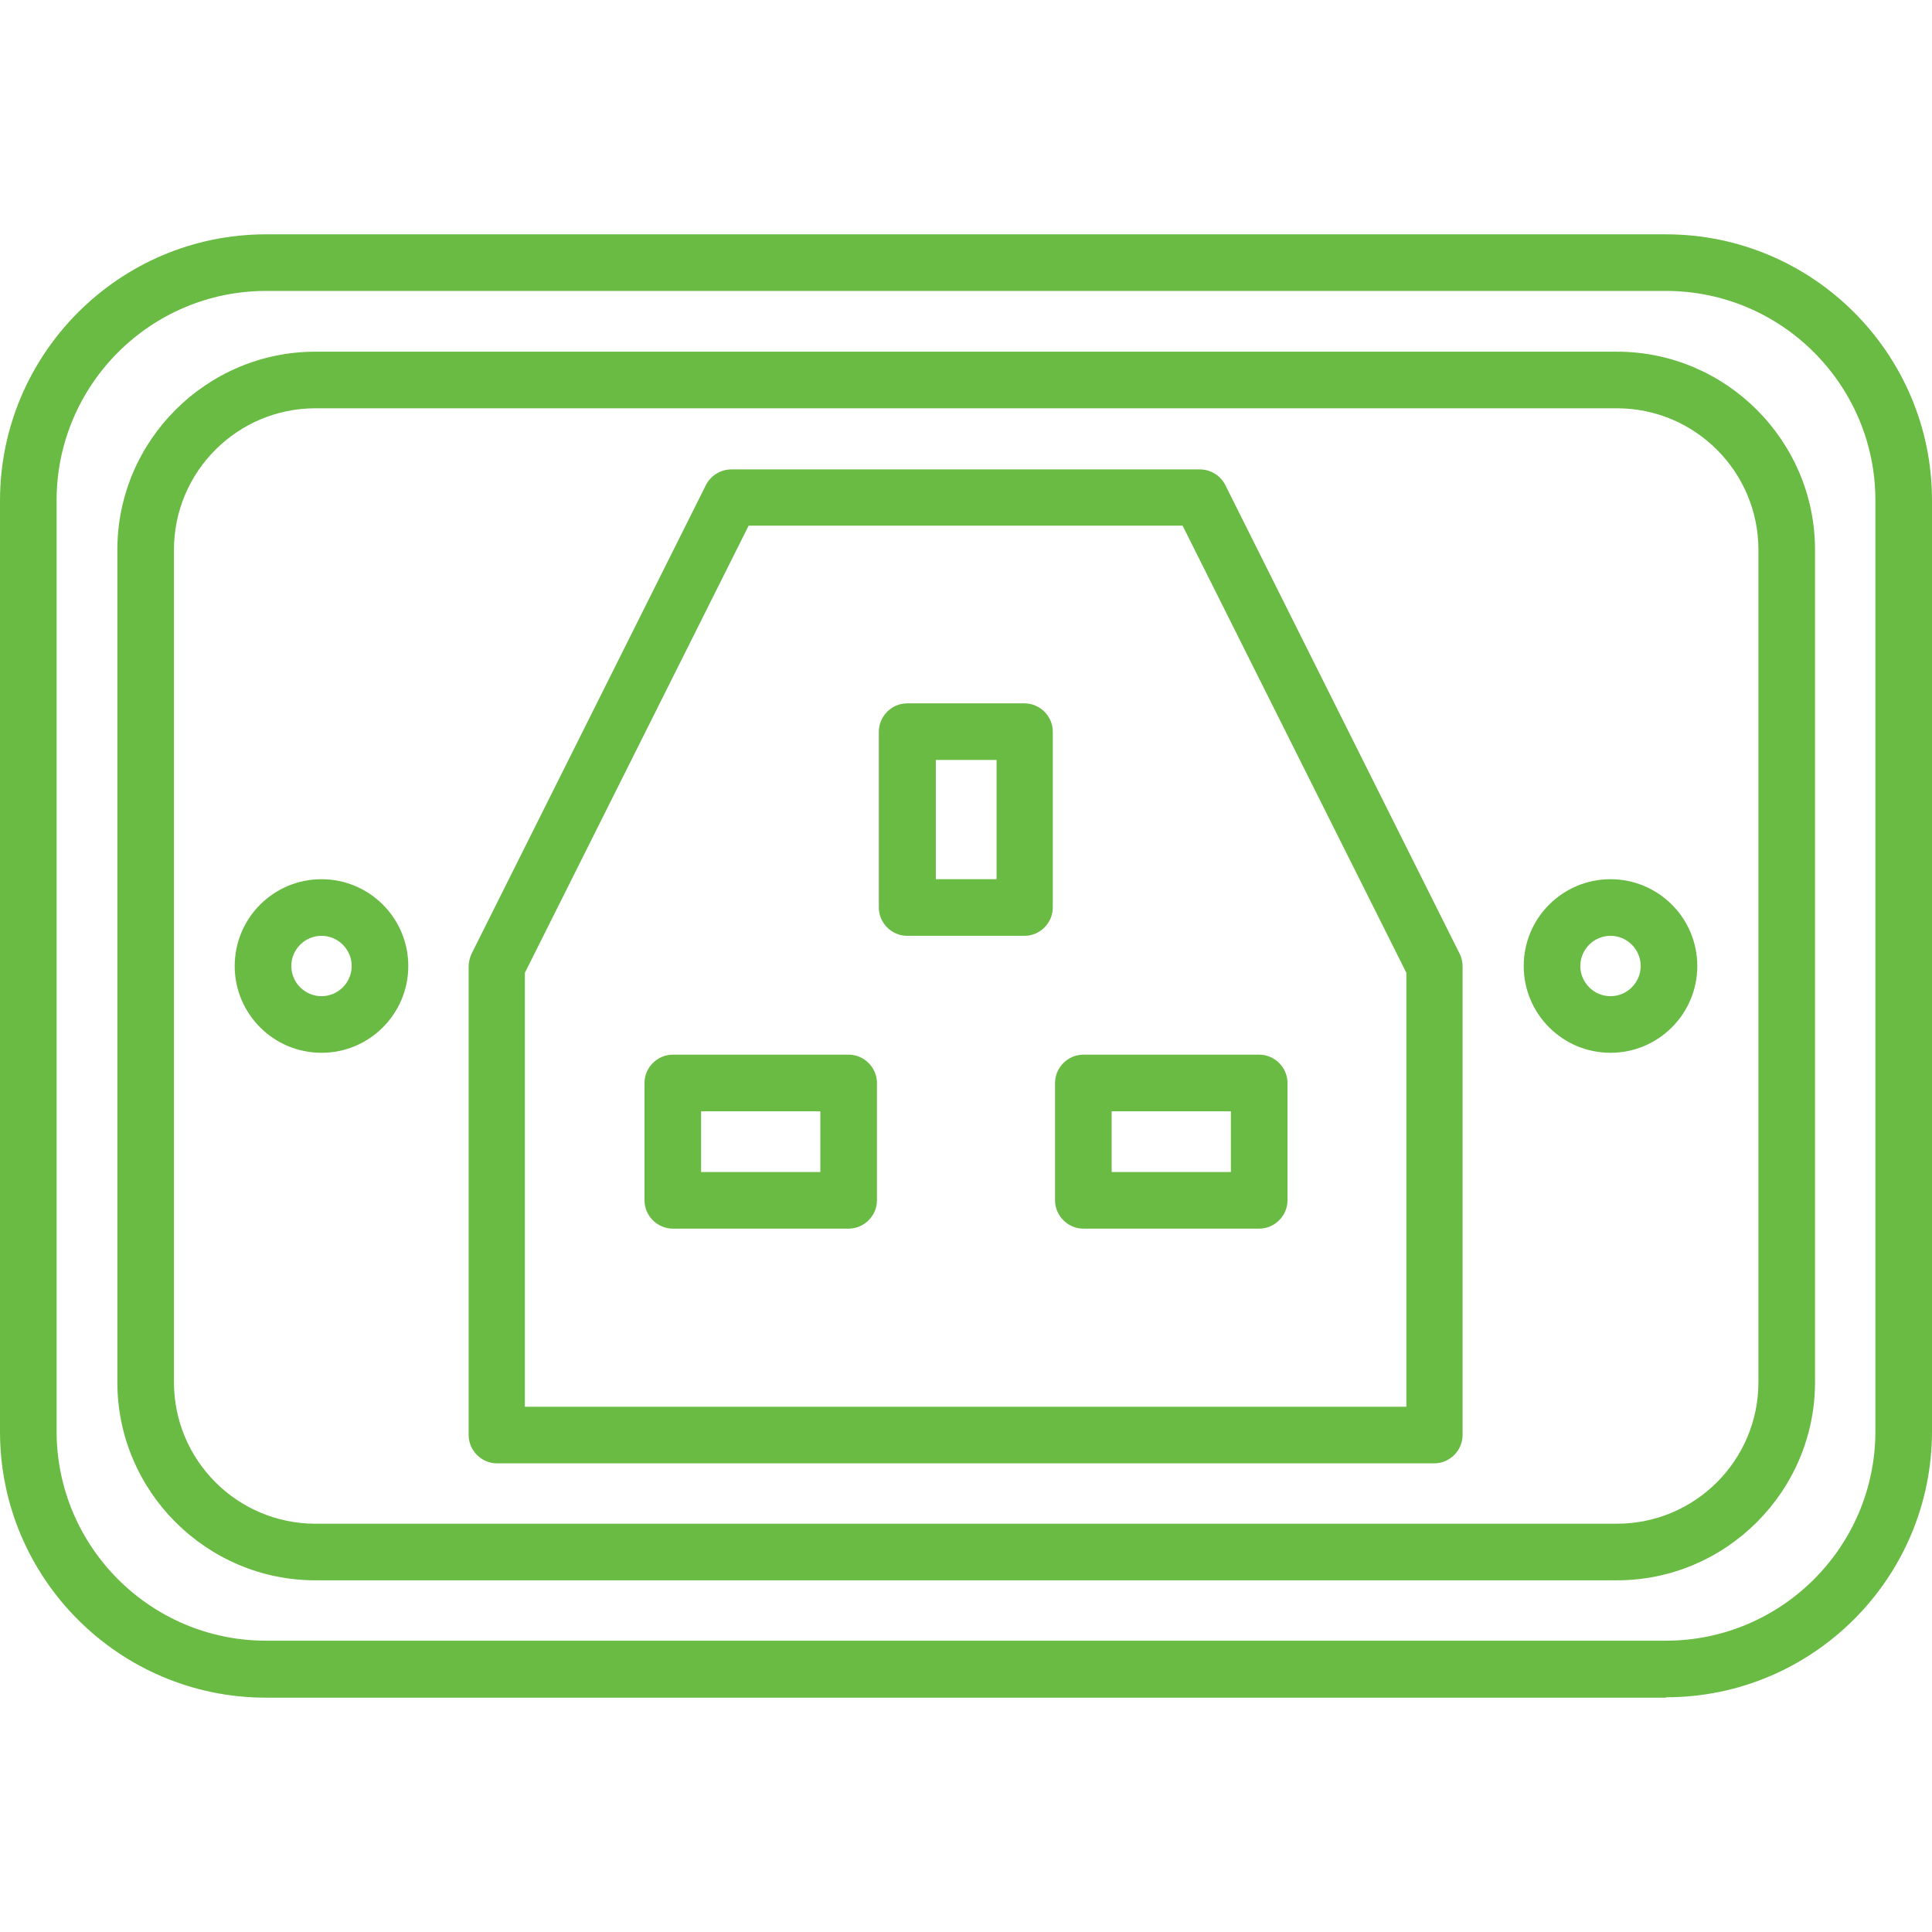
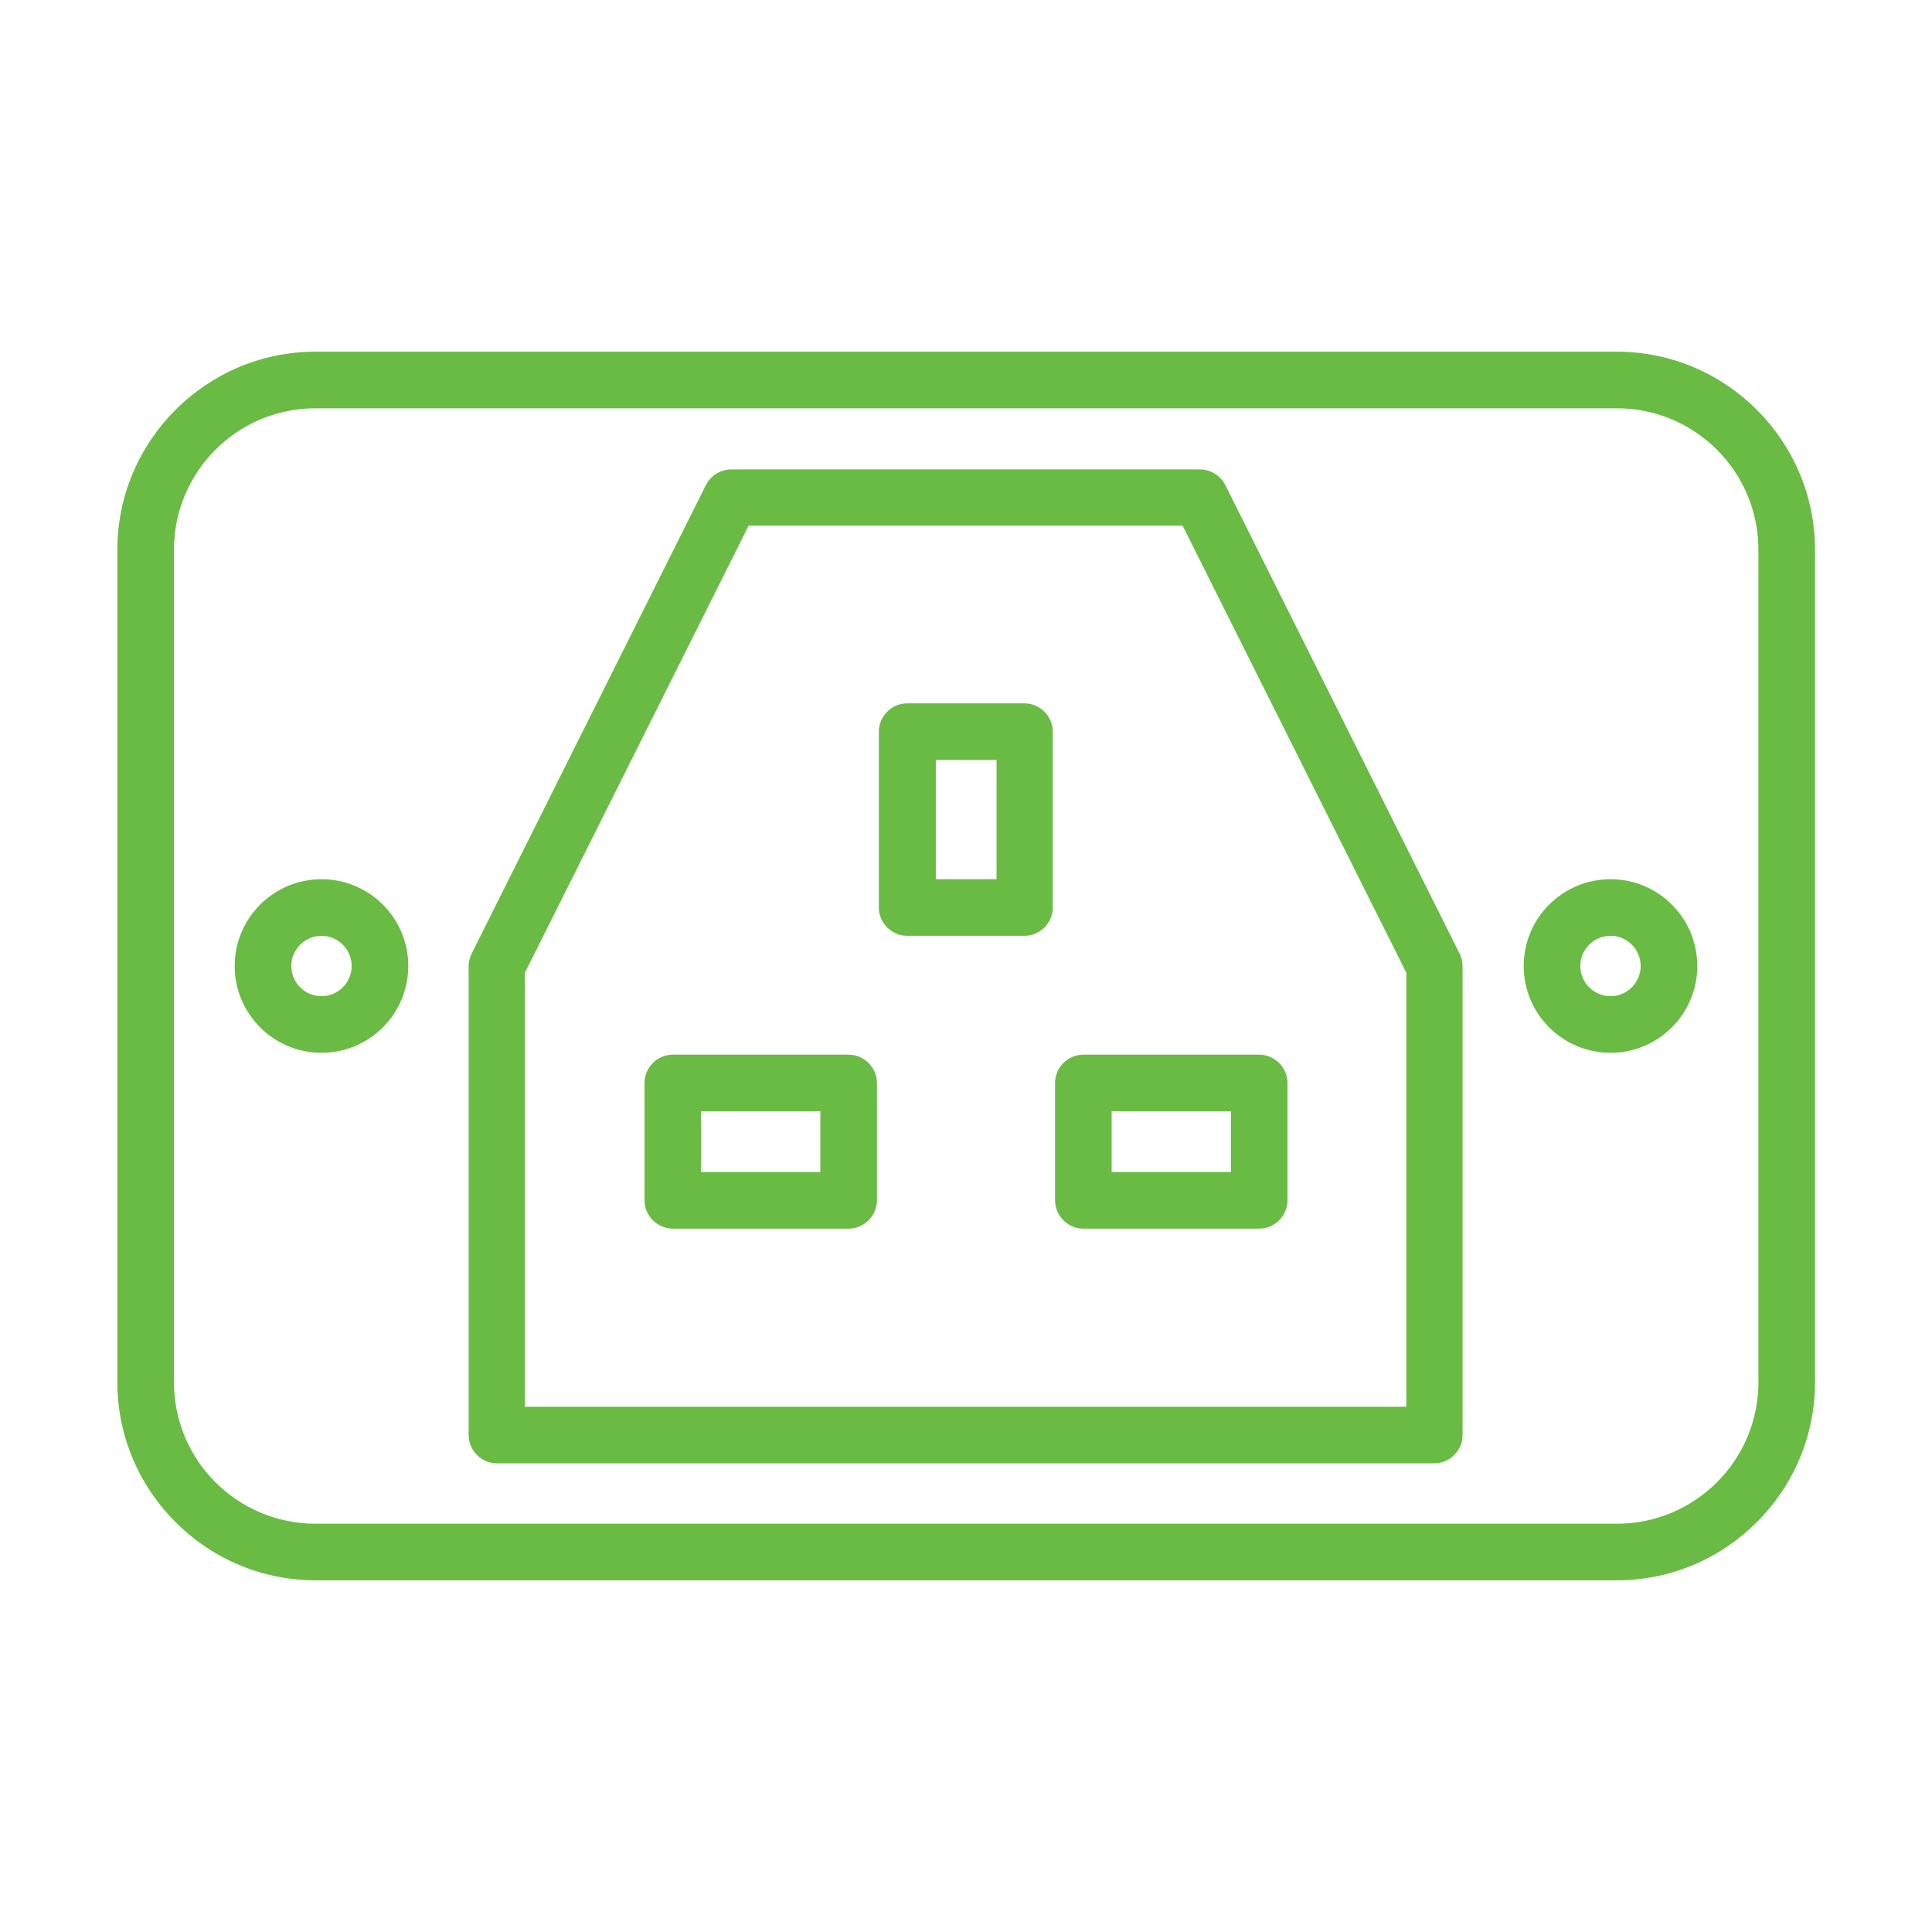
<svg xmlns="http://www.w3.org/2000/svg" id="Capa_1" version="1.1" viewBox="0 0 512 512">
  <defs>
    <style> .st0 { fill: #69bb44; } </style>
  </defs>
-   <path class="st0" d="M441.5,449.9H70.5c-38.9,0-70.5-31.6-70.5-70.5v-246.7C0,93.8,31.6,62.1,70.5,62.1h371c38.9,0,70.5,31.6,70.5,70.5v246.7c0,38.9-31.6,70.5-70.5,70.5ZM70.5,77.1c-30.6,0-55.5,24.9-55.5,55.5v246.7c0,30.6,24.9,55.5,55.5,55.5h371c30.6,0,55.5-24.9,55.5-55.5v-246.7c0-30.6-24.9-55.5-55.5-55.5H70.5Z" />
  <path class="st0" d="M85.2,279c-12.7,0-23-10.3-23-23s10.3-23,23-23,23,10.3,23,23-10.3,23-23,23ZM85.2,248c-4.4,0-8,3.6-8,8s3.6,8,8,8,8-3.6,8-8-3.6-8-8-8h0Z" />
  <path class="st0" d="M426.8,279c-12.7,0-23-10.3-23-23s10.3-23,23-23,23,10.3,23,23-10.3,23-23,23ZM426.8,248c-4.4,0-8,3.6-8,8s3.6,8,8,8,8-3.6,8-8-3.6-8-8-8h0Z" />
  <path class="st0" d="M428.4,418.8H83.6c-28.9,0-52.5-23.6-52.5-52.5v-220.6c0-28.9,23.6-52.5,52.5-52.5h344.9c28.9,0,52.5,23.6,52.5,52.5v220.6c0,28.9-23.6,52.5-52.5,52.5ZM83.6,108.2c-20.7,0-37.5,16.8-37.5,37.5v220.6c0,20.7,16.8,37.5,37.5,37.5h344.9c20.7,0,37.5-16.8,37.5-37.5v-220.6c0-20.7-16.8-37.5-37.5-37.5H83.6Z" />
  <path class="st0" d="M380.2,387.8h-248.5c-4.1,0-7.5-3.4-7.5-7.5v-124.2c0-1.2.3-2.3.8-3.4l62.1-124.2c1.3-2.5,3.9-4.1,6.7-4.1h124.2c2.8,0,5.4,1.6,6.7,4.1l62.1,124.2c.5,1,.8,2.2.8,3.4v124.2c0,4.1-3.4,7.5-7.5,7.5ZM139.2,372.8h233.5v-115l-59.3-118.5h-115l-59.3,118.5v115Z" />
  <path class="st0" d="M271.5,248h-31.1c-4.1,0-7.5-3.4-7.5-7.5v-46.6c0-4.1,3.4-7.5,7.5-7.5h31.1c4.1,0,7.5,3.4,7.5,7.5v46.6c0,4.1-3.4,7.5-7.5,7.5ZM248,233h16.1v-31.6h-16.1v31.6Z" />
  <path class="st0" d="M224.9,325.6h-46.6c-4.1,0-7.5-3.4-7.5-7.5v-31.1c0-4.1,3.4-7.5,7.5-7.5h46.6c4.1,0,7.5,3.4,7.5,7.5v31.1c0,4.1-3.4,7.5-7.5,7.5h0ZM185.8,310.6h31.6v-16.1h-31.6v16.1Z" />
  <path class="st0" d="M333.7,325.6h-46.6c-4.1,0-7.5-3.4-7.5-7.5v-31.1c0-4.1,3.4-7.5,7.5-7.5h46.6c4.1,0,7.5,3.4,7.5,7.5v31.1c0,4.1-3.4,7.5-7.5,7.5ZM294.6,310.6h31.6v-16.1h-31.6v16.1Z" />
</svg>